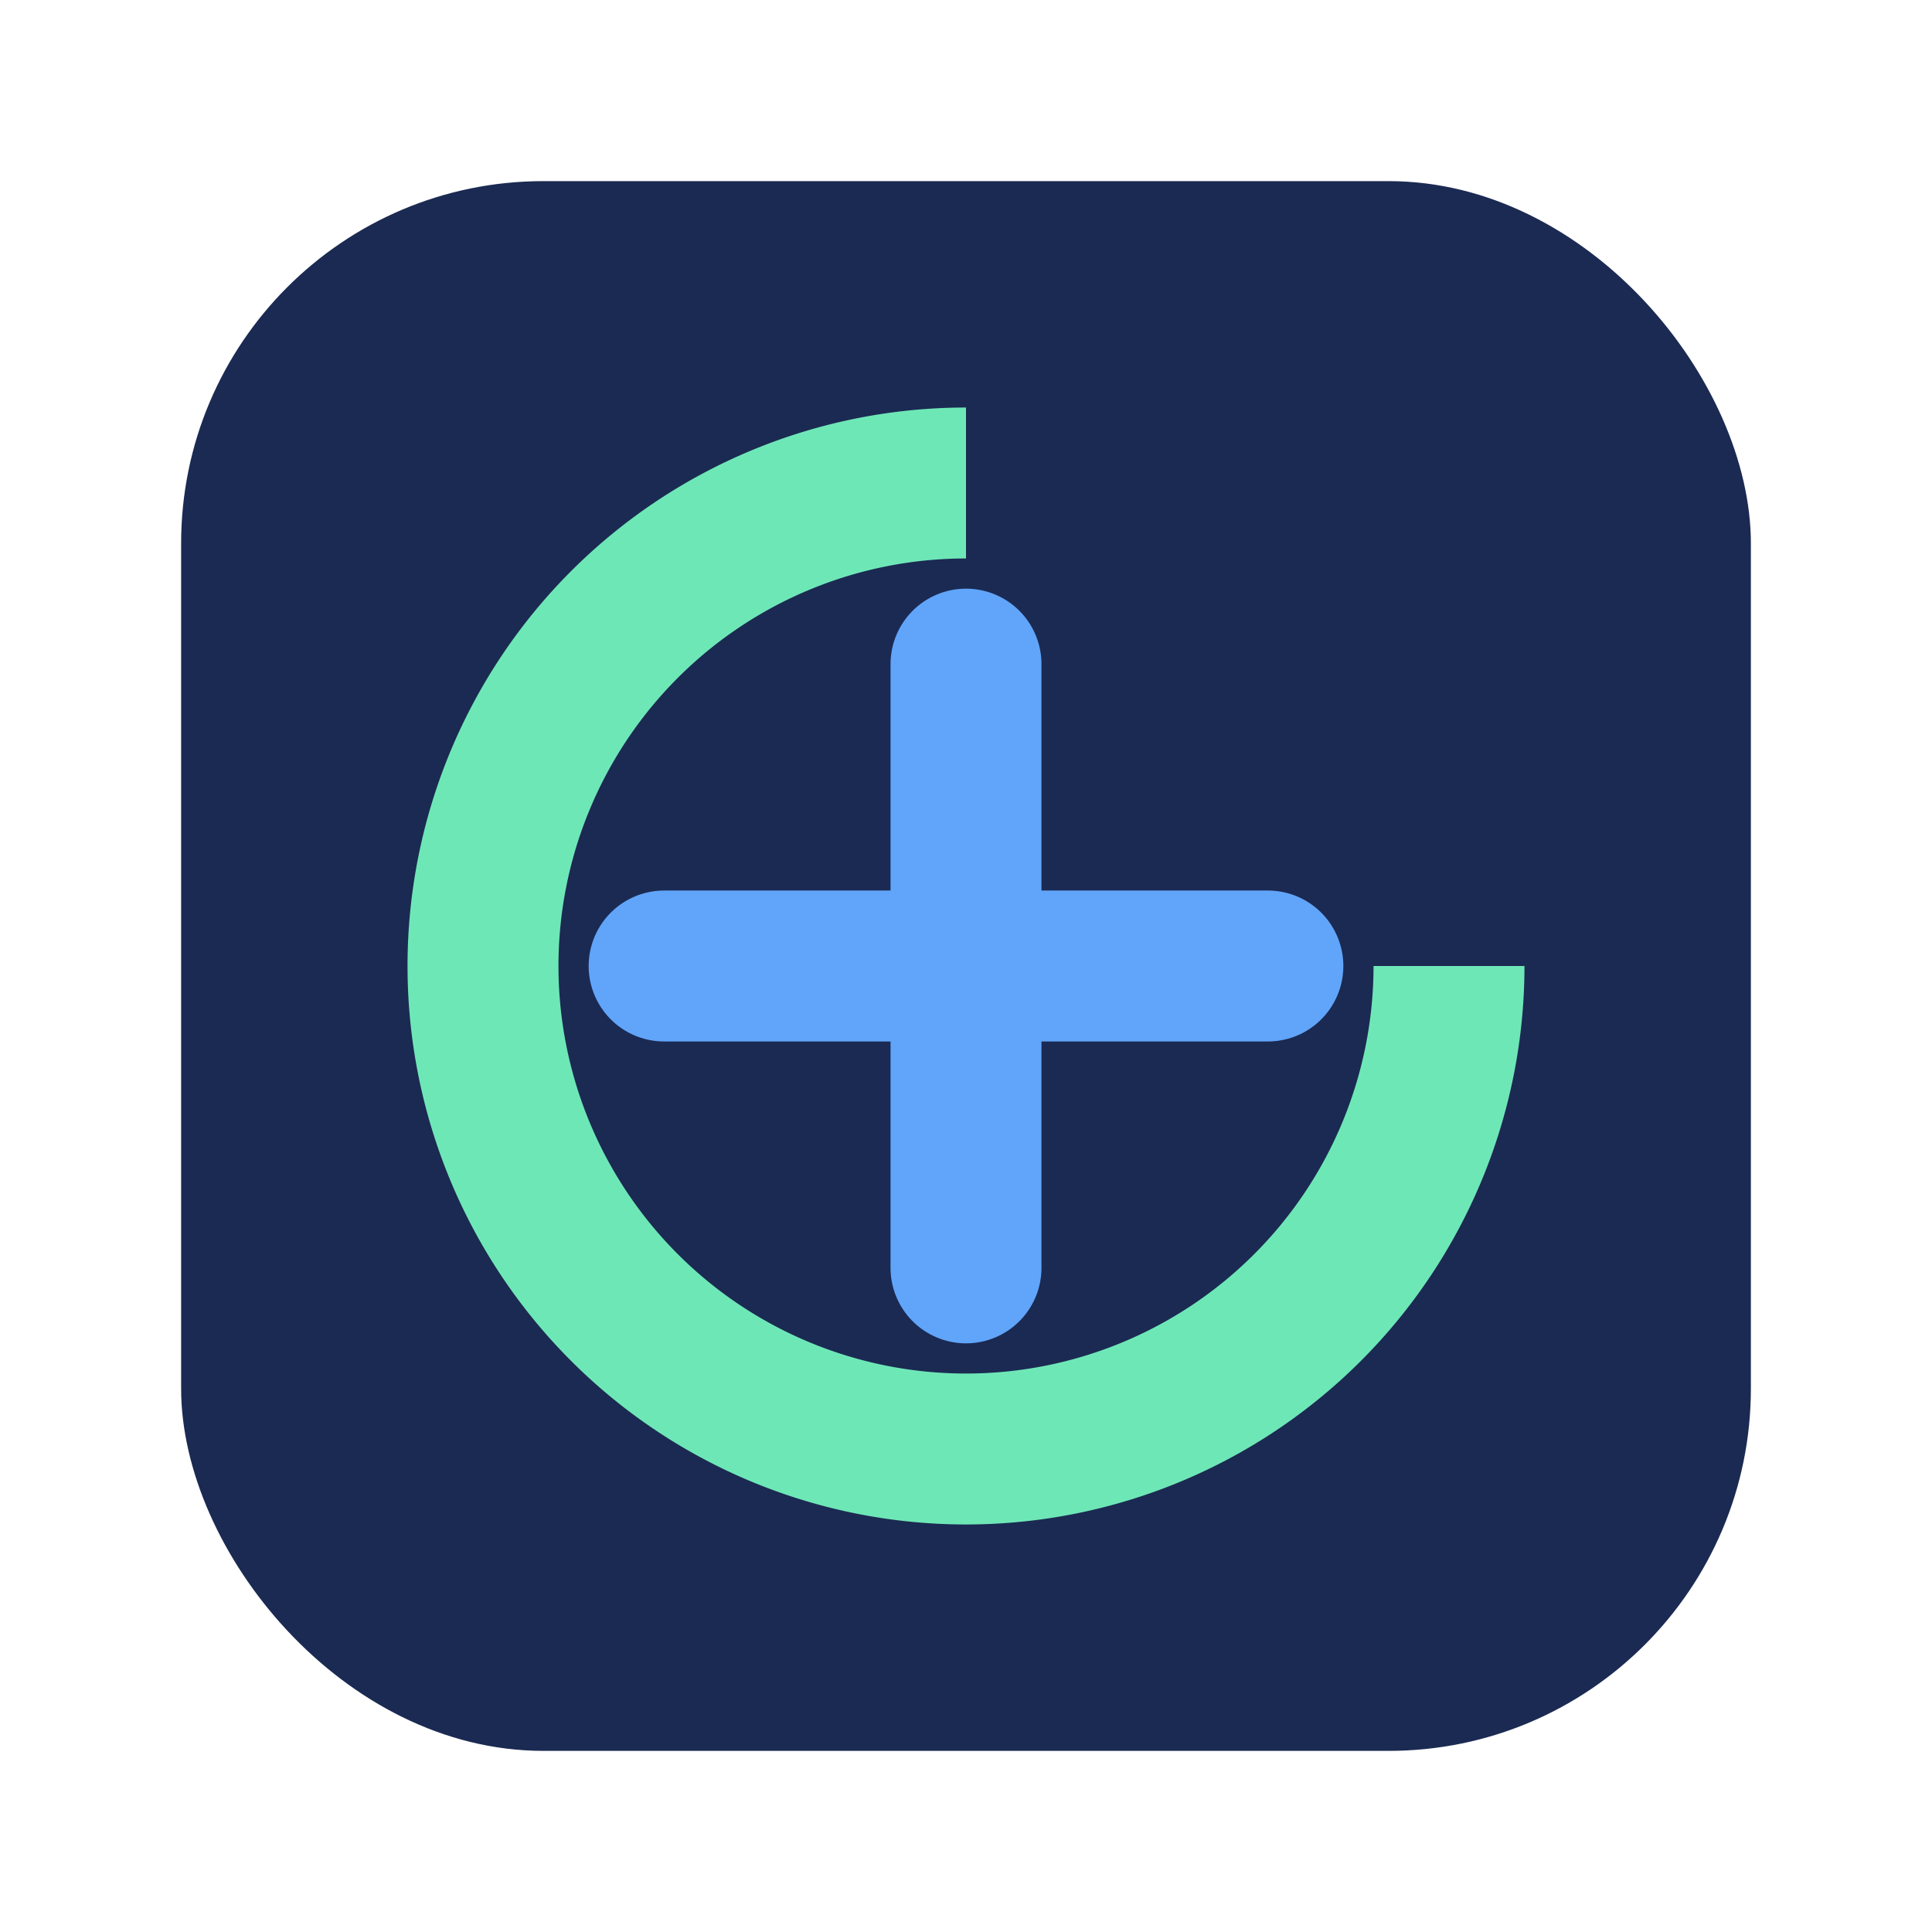
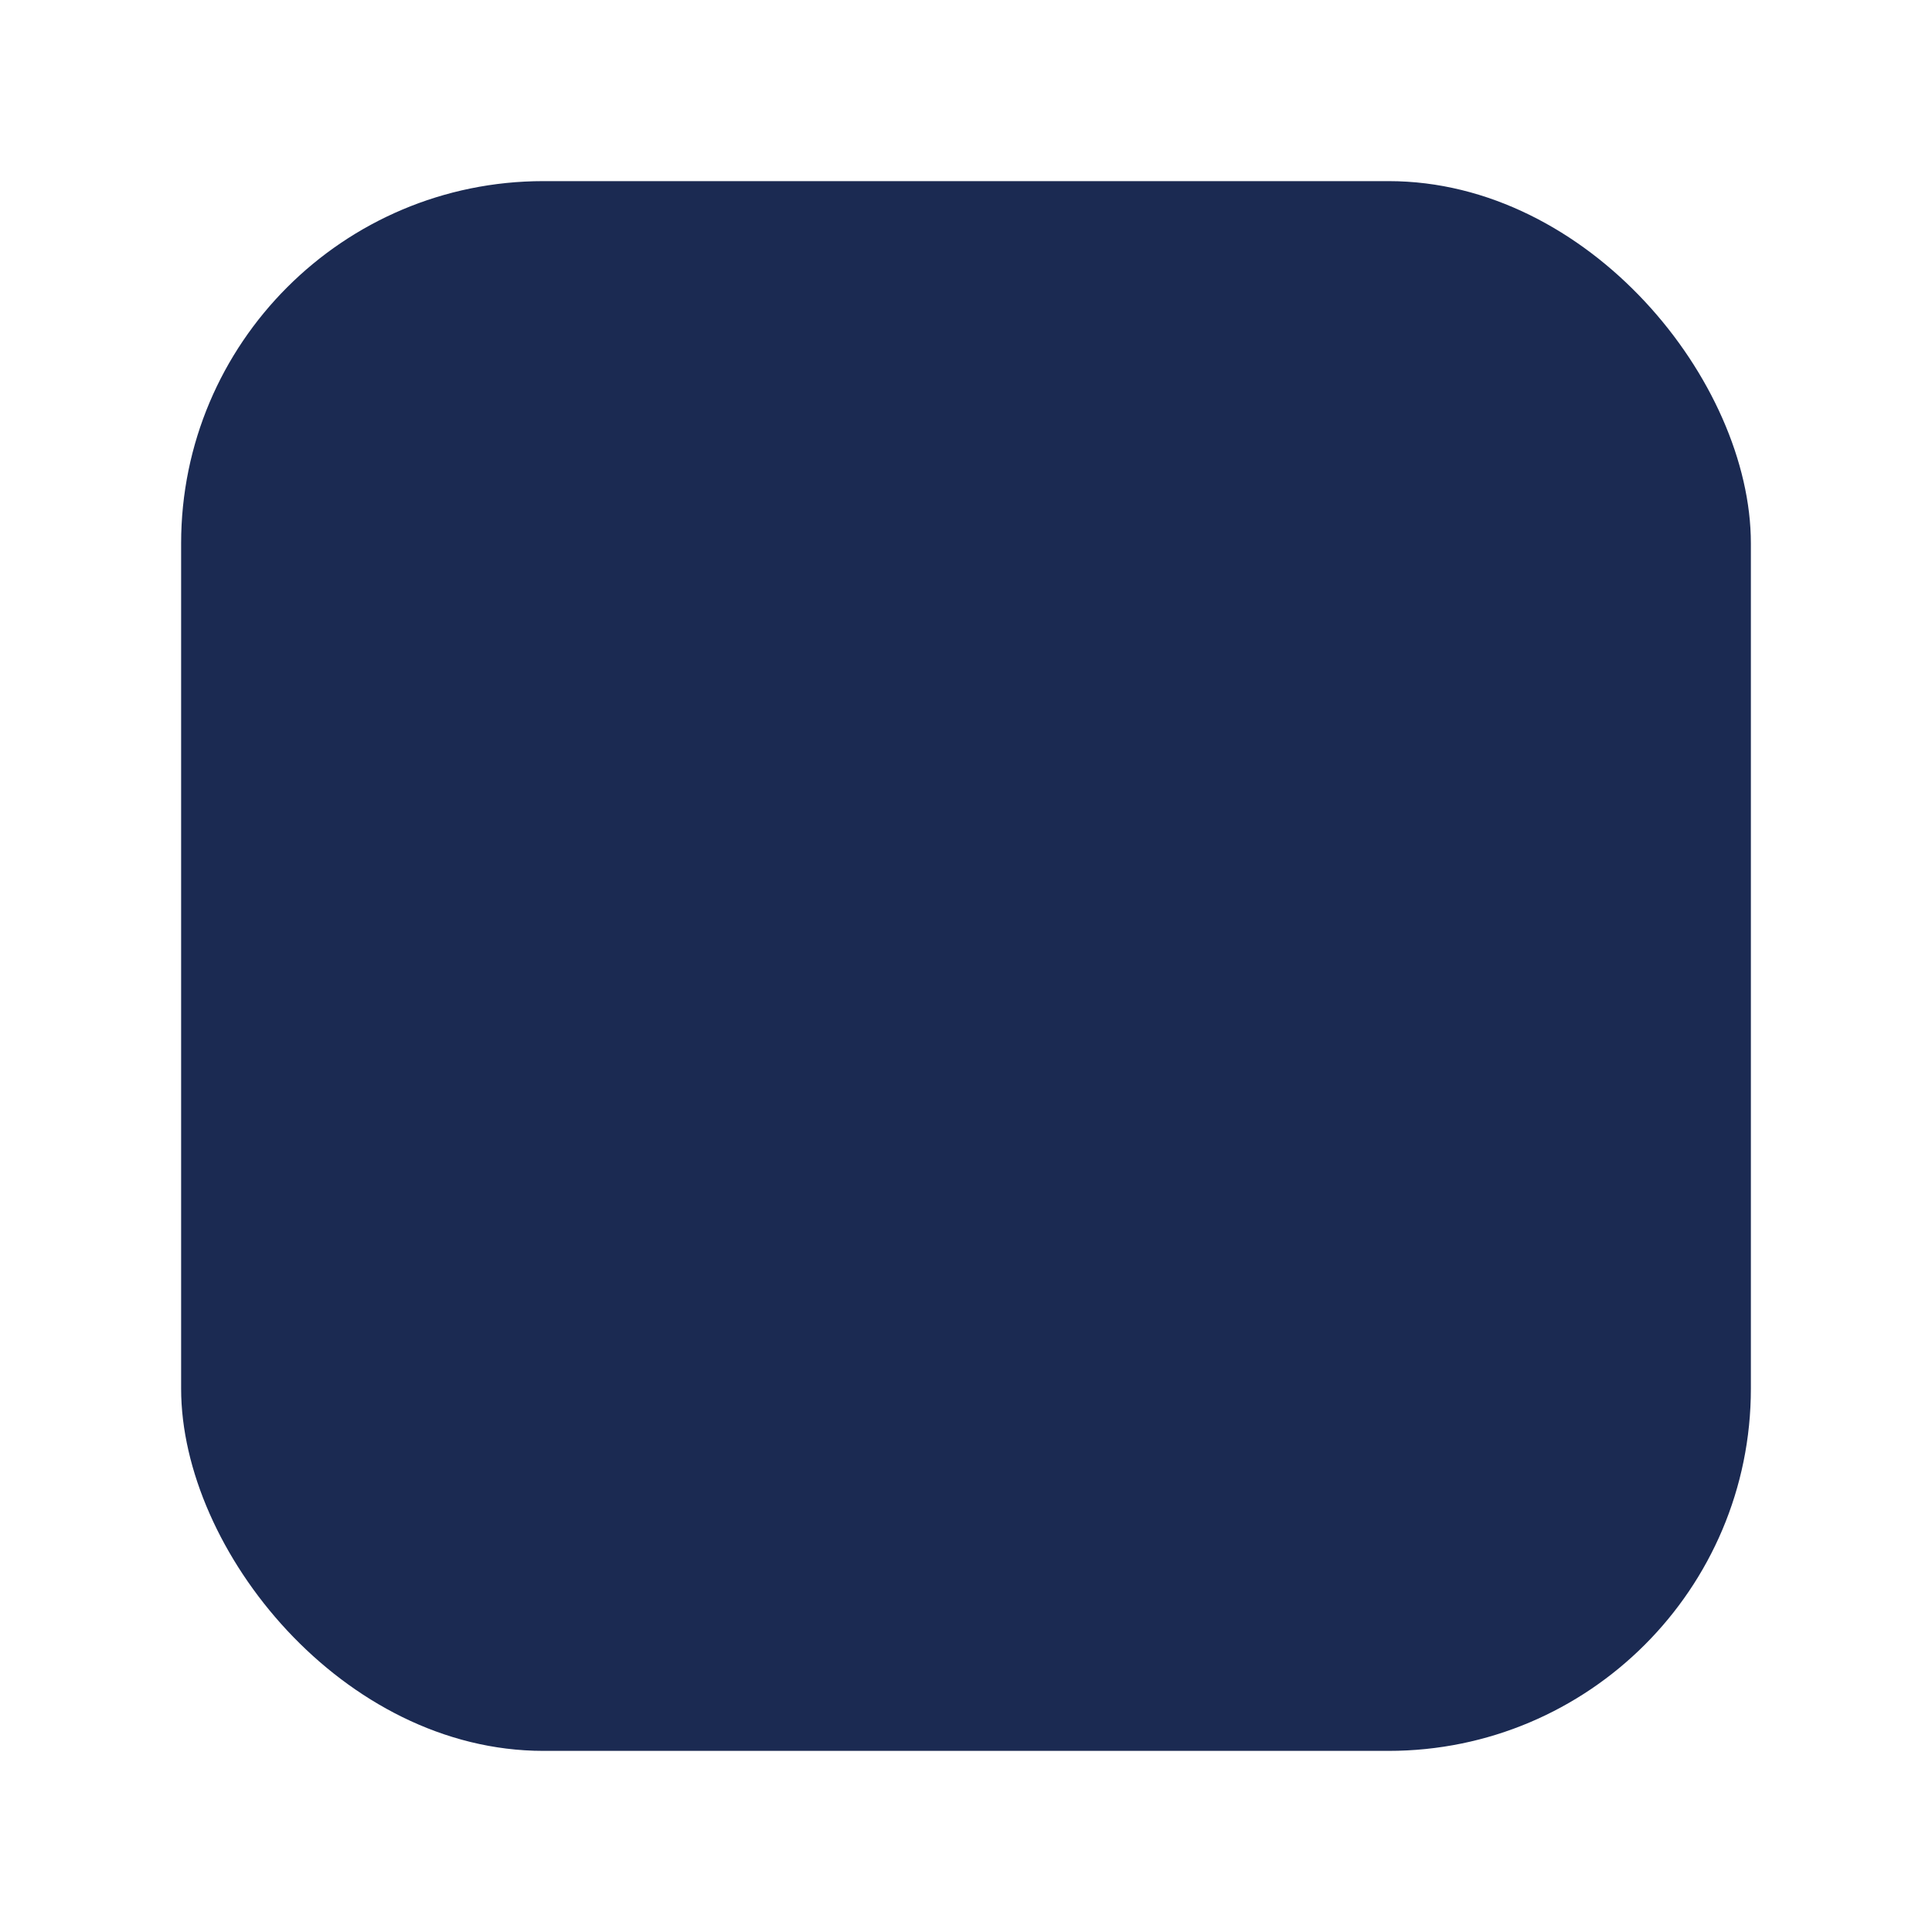
<svg xmlns="http://www.w3.org/2000/svg" viewBox="0 0 64 64">
  <rect x="6" y="6" width="52" height="52" rx="12" fill="#1b2a52" />
-   <path d="M32 16a16 16 0 1016 16" stroke="#6ee7b7" stroke-width="5" fill="none" />
-   <path d="M32 22v20M22 32h20" stroke="#60a5fa" stroke-width="5" stroke-linecap="round" />
</svg>